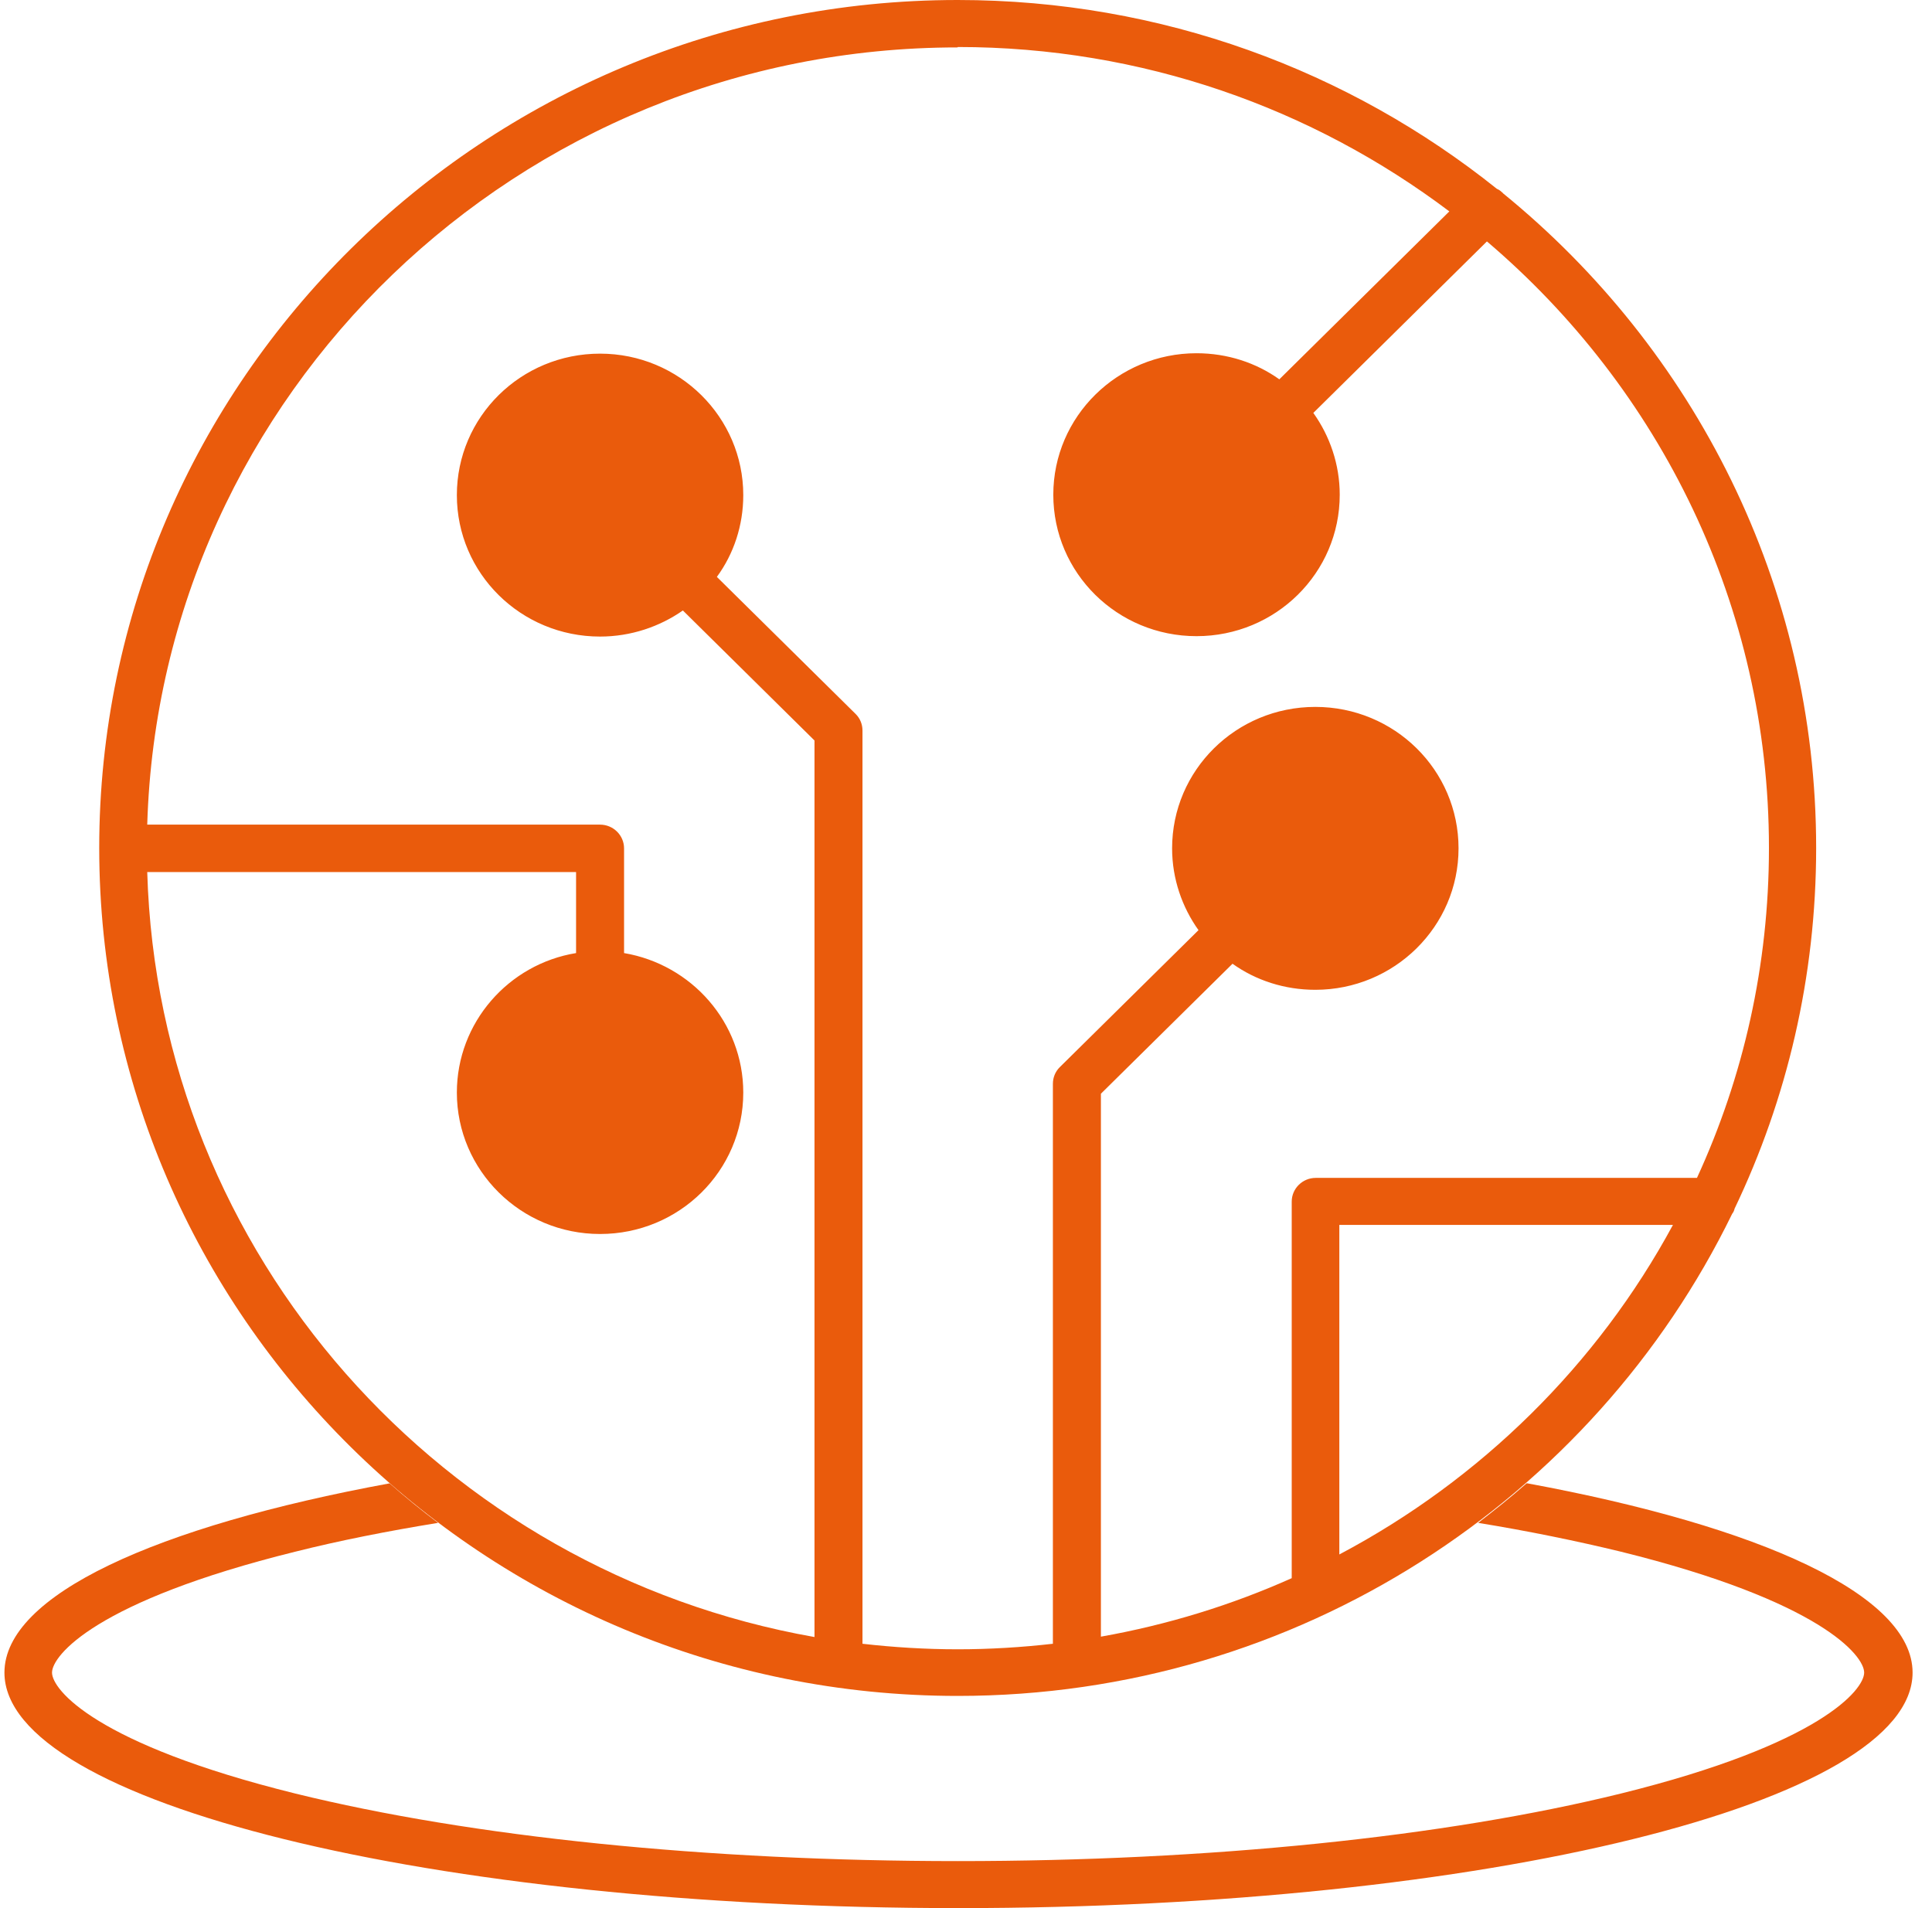
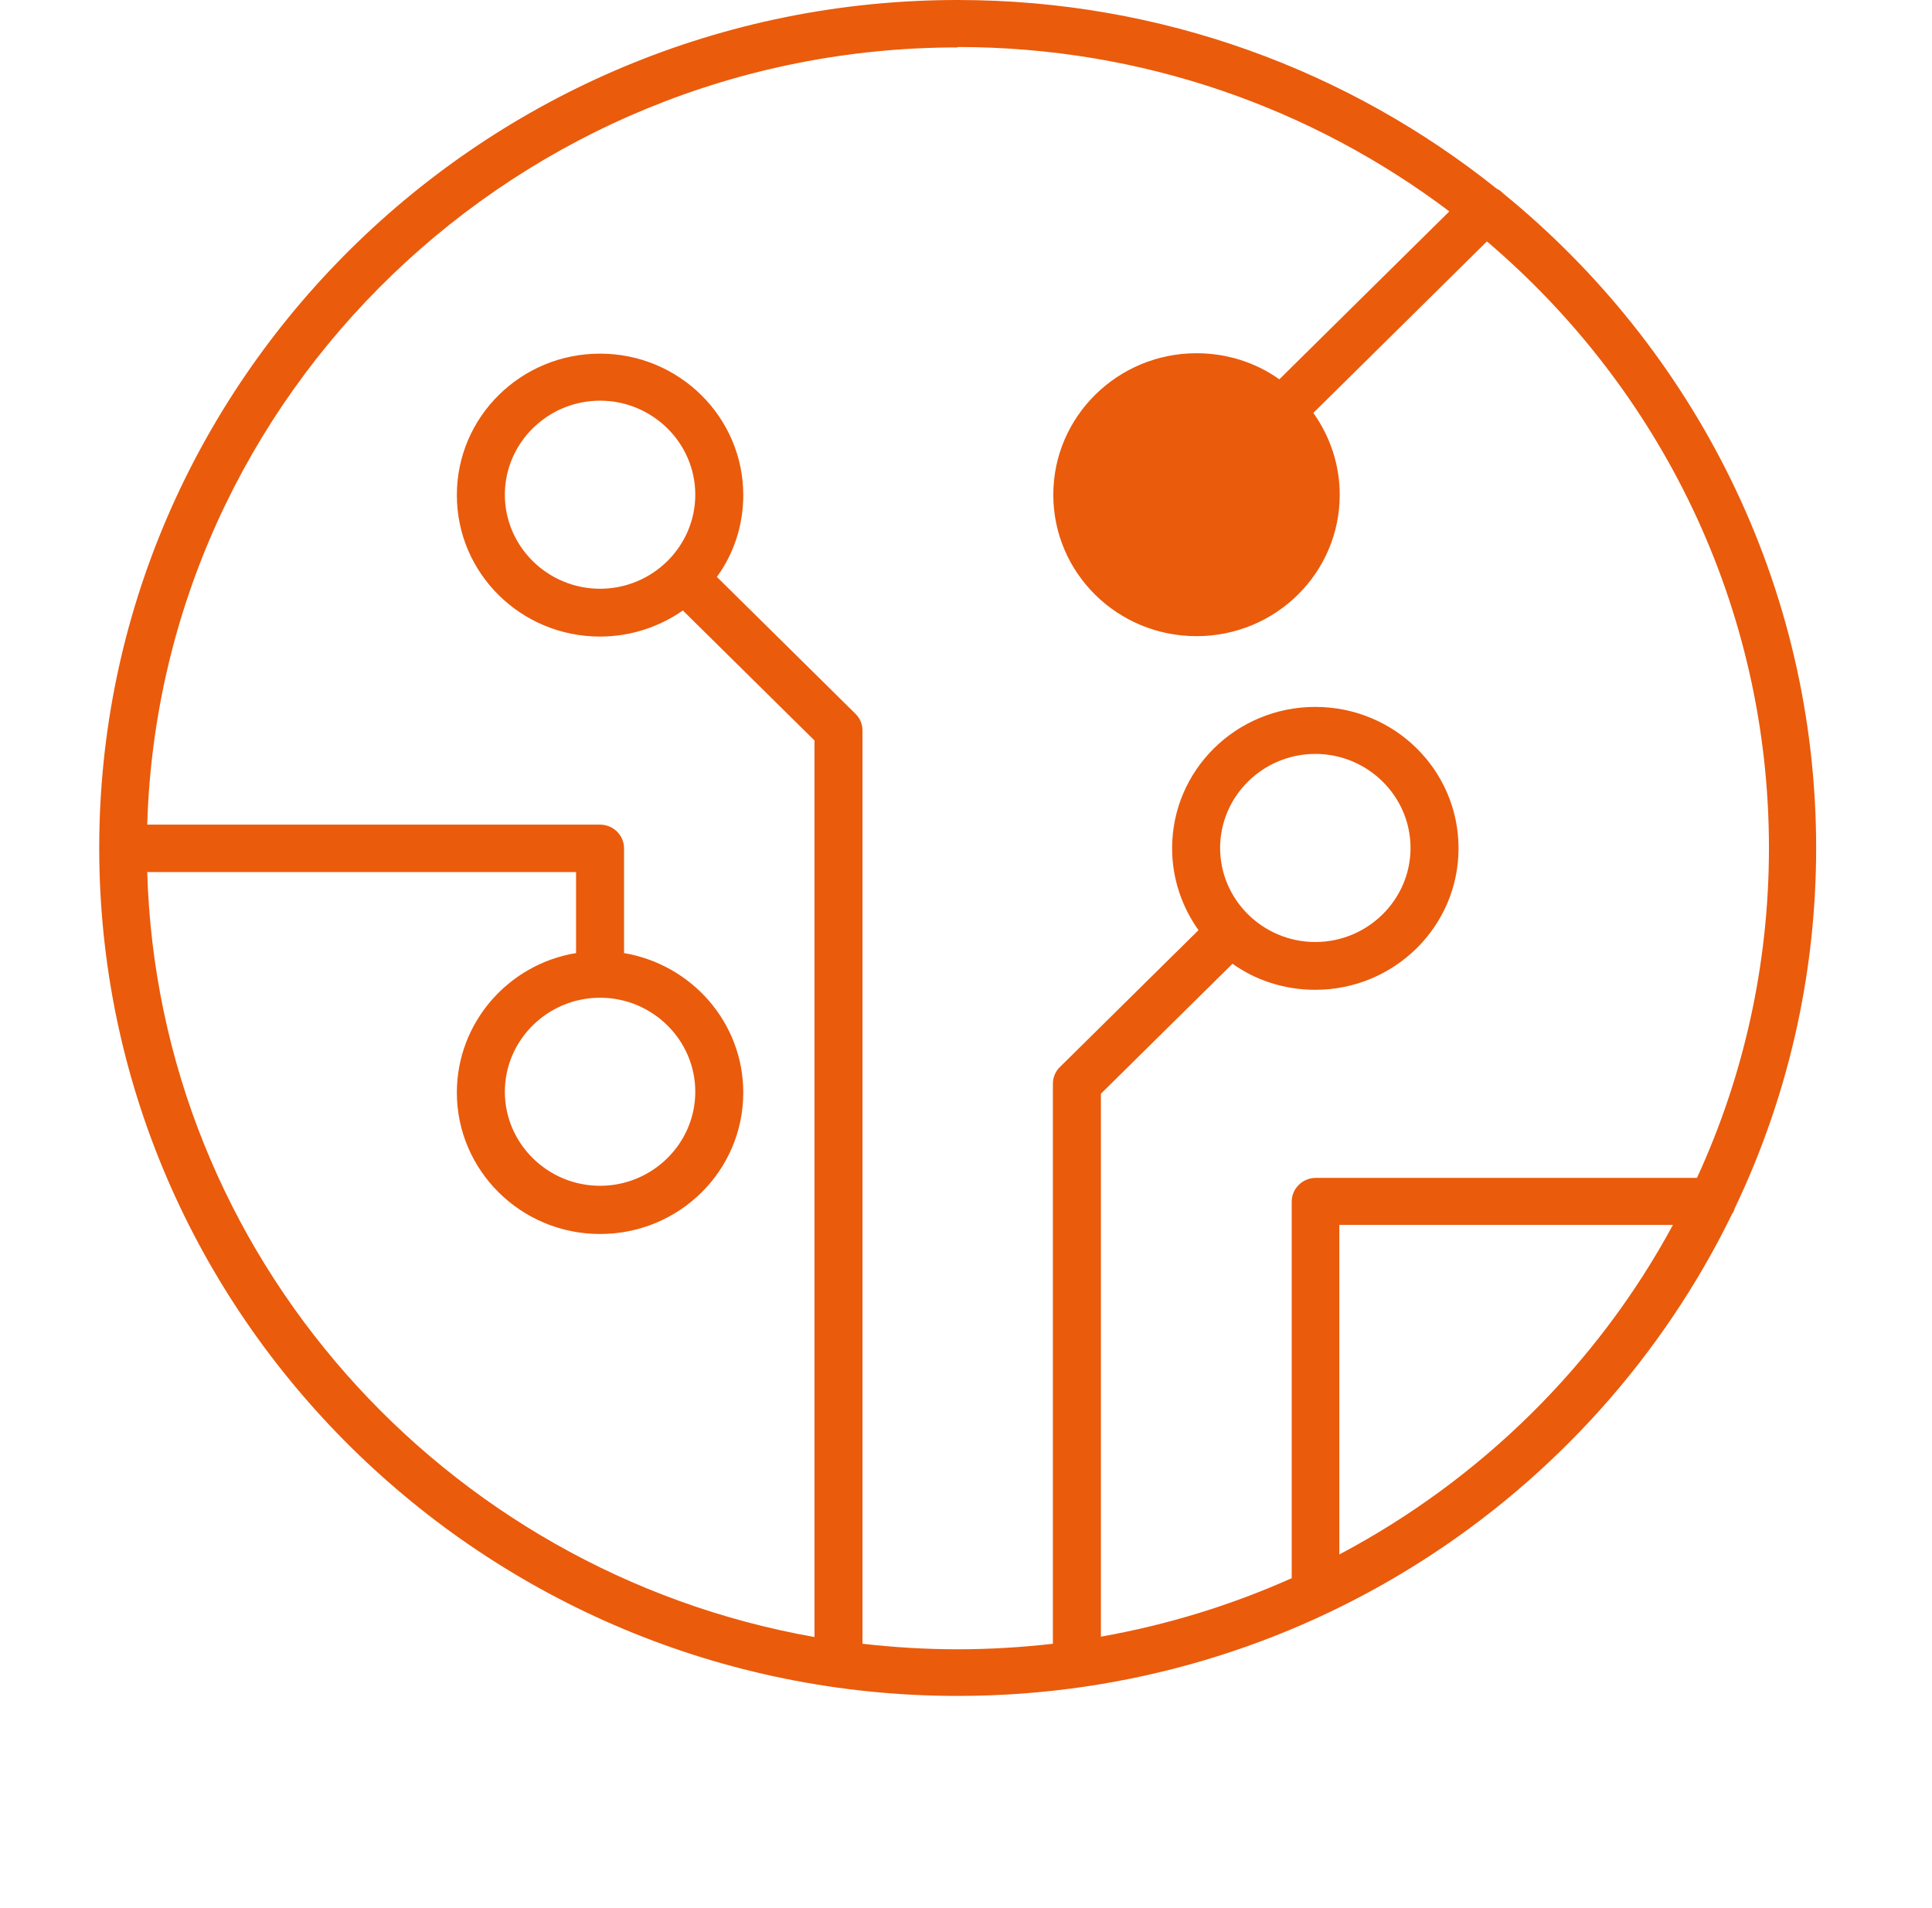
<svg xmlns="http://www.w3.org/2000/svg" width="81" height="80" viewBox="0 0 81 80" fill="none">
  <g clip-path="url(#clip0_1573_5342)">
-     <path d="M64.001 62.191C63.347 62.771 62.659 63.317 61.972 63.848C64.102 64.195 66.114 64.61 67.959 65.057C76.328 67.128 78.156 69.414 78.156 70.126C78.156 70.839 76.328 73.125 67.959 75.196C60.563 77.018 50.684 78.029 40.169 78.029C29.653 78.029 19.775 77.018 12.378 75.196C4.009 73.125 2.181 70.839 2.181 70.126C2.181 69.414 4.009 67.128 12.378 65.057C14.223 64.593 16.236 64.195 18.366 63.848C17.661 63.317 16.991 62.771 16.336 62.191C6.525 63.997 0.186 66.879 0.186 70.126C0.186 75.577 18.098 80 40.185 80C62.274 80 80.186 75.577 80.186 70.126C80.186 66.879 73.829 63.997 64.035 62.191H64.001Z" fill="#EA5B0C" />
    <path d="M40.152 71.104C54.441 71.104 66.802 62.837 72.621 50.892C72.672 50.826 72.705 50.76 72.722 50.677C74.919 46.088 76.143 40.953 76.143 35.552C76.143 24.518 71.028 14.628 63.011 8.101C63.011 8.101 62.995 8.068 62.978 8.068C62.911 8.002 62.844 7.952 62.76 7.919C56.571 2.965 48.705 0 40.152 0C20.311 0 4.16 15.954 4.16 35.552C4.16 55.15 20.311 71.104 40.152 71.104ZM56.152 65.173V51.356H70.139C66.969 57.221 62.072 62.042 56.152 65.173ZM40.152 1.971C47.9 1.971 55.028 4.539 60.764 8.863L53.636 15.904C52.663 15.208 51.456 14.81 50.164 14.81C46.86 14.81 44.16 17.461 44.16 20.741C44.16 24.021 46.844 26.672 50.164 26.672C53.485 26.672 56.169 24.021 56.169 20.741C56.169 19.466 55.749 18.273 55.062 17.312L62.34 10.122C69.586 16.285 74.164 25.397 74.164 35.552C74.164 40.472 73.091 45.16 71.146 49.385H55.162C54.609 49.385 54.156 49.832 54.156 50.379V66.167C51.64 67.293 48.957 68.122 46.156 68.619V45.856L51.674 40.406C52.647 41.102 53.854 41.499 55.145 41.499C58.45 41.499 61.15 38.849 61.15 35.568C61.15 32.288 58.466 29.638 55.145 29.638C51.825 29.638 49.141 32.288 49.141 35.568C49.141 36.844 49.561 38.037 50.248 38.998L44.428 44.746C44.244 44.929 44.143 45.177 44.143 45.442V68.917C42.835 69.066 41.493 69.149 40.152 69.149C38.81 69.149 37.468 69.066 36.16 68.917V30.632C36.16 30.366 36.059 30.118 35.875 29.936L30.055 24.187C30.76 23.226 31.162 22.034 31.162 20.758C31.162 17.494 28.479 14.827 25.158 14.827C21.837 14.827 19.154 17.478 19.154 20.758C19.154 24.038 21.837 26.689 25.158 26.689C26.449 26.689 27.657 26.275 28.63 25.595L34.148 31.046V68.635C18.567 65.885 6.642 52.615 6.173 36.562H24.152V39.959C21.317 40.422 19.154 42.874 19.154 45.807C19.154 49.07 21.837 51.737 25.158 51.737C28.479 51.737 31.162 49.087 31.162 45.807C31.162 42.874 28.999 40.439 26.164 39.959V35.568C26.164 35.022 25.712 34.574 25.158 34.574H6.173C6.709 16.517 21.737 1.988 40.152 1.988V1.971ZM54.156 20.741C54.156 22.912 52.361 24.684 50.164 24.684C47.967 24.684 46.173 22.912 46.173 20.741C46.173 18.571 47.967 16.799 50.164 16.799C52.361 16.799 54.156 18.571 54.156 20.741ZM51.154 35.552C51.154 33.382 52.948 31.609 55.145 31.609C57.343 31.609 59.137 33.382 59.137 35.552C59.137 37.722 57.343 39.495 55.145 39.495C52.948 39.495 51.154 37.722 51.154 35.552ZM25.158 24.684C22.961 24.684 21.166 22.912 21.166 20.741C21.166 18.571 22.961 16.799 25.158 16.799C27.355 16.799 29.15 18.571 29.15 20.741C29.15 22.912 27.355 24.684 25.158 24.684ZM29.15 45.773C29.15 47.944 27.355 49.716 25.158 49.716C22.961 49.716 21.166 47.944 21.166 45.773C21.166 43.603 22.961 41.831 25.158 41.831C27.355 41.831 29.15 43.603 29.15 45.773Z" fill="#EA5B0C" />
-     <path d="M25.158 49.965C27.492 49.965 29.384 48.096 29.384 45.79C29.384 43.484 27.492 41.615 25.158 41.615C22.824 41.615 20.932 43.484 20.932 45.79C20.932 48.096 22.824 49.965 25.158 49.965Z" fill="#EA5B0C" />
-     <path d="M25.158 24.916C27.492 24.916 29.384 23.047 29.384 20.741C29.384 18.436 27.492 16.566 25.158 16.566C22.824 16.566 20.932 18.436 20.932 20.741C20.932 23.047 22.824 24.916 25.158 24.916Z" fill="#EA5B0C" />
    <path d="M50.147 24.916C52.481 24.916 54.374 23.047 54.374 20.741C54.374 18.436 52.481 16.566 50.147 16.566C47.813 16.566 45.921 18.436 45.921 20.741C45.921 23.047 47.813 24.916 50.147 24.916Z" fill="#EA5B0C" />
-     <path d="M55.162 40.605C57.987 40.605 60.278 38.342 60.278 35.552C60.278 32.761 57.987 30.499 55.162 30.499C52.337 30.499 50.047 32.761 50.047 35.552C50.047 38.342 52.337 40.605 55.162 40.605Z" fill="#EA5B0C" />
  </g>
  <defs>
    <clipPath id="clip0_1573_5342">
      <rect width="80" height="80" fill="white" transform="translate(0.186)" />
    </clipPath>
  </defs>
</svg>